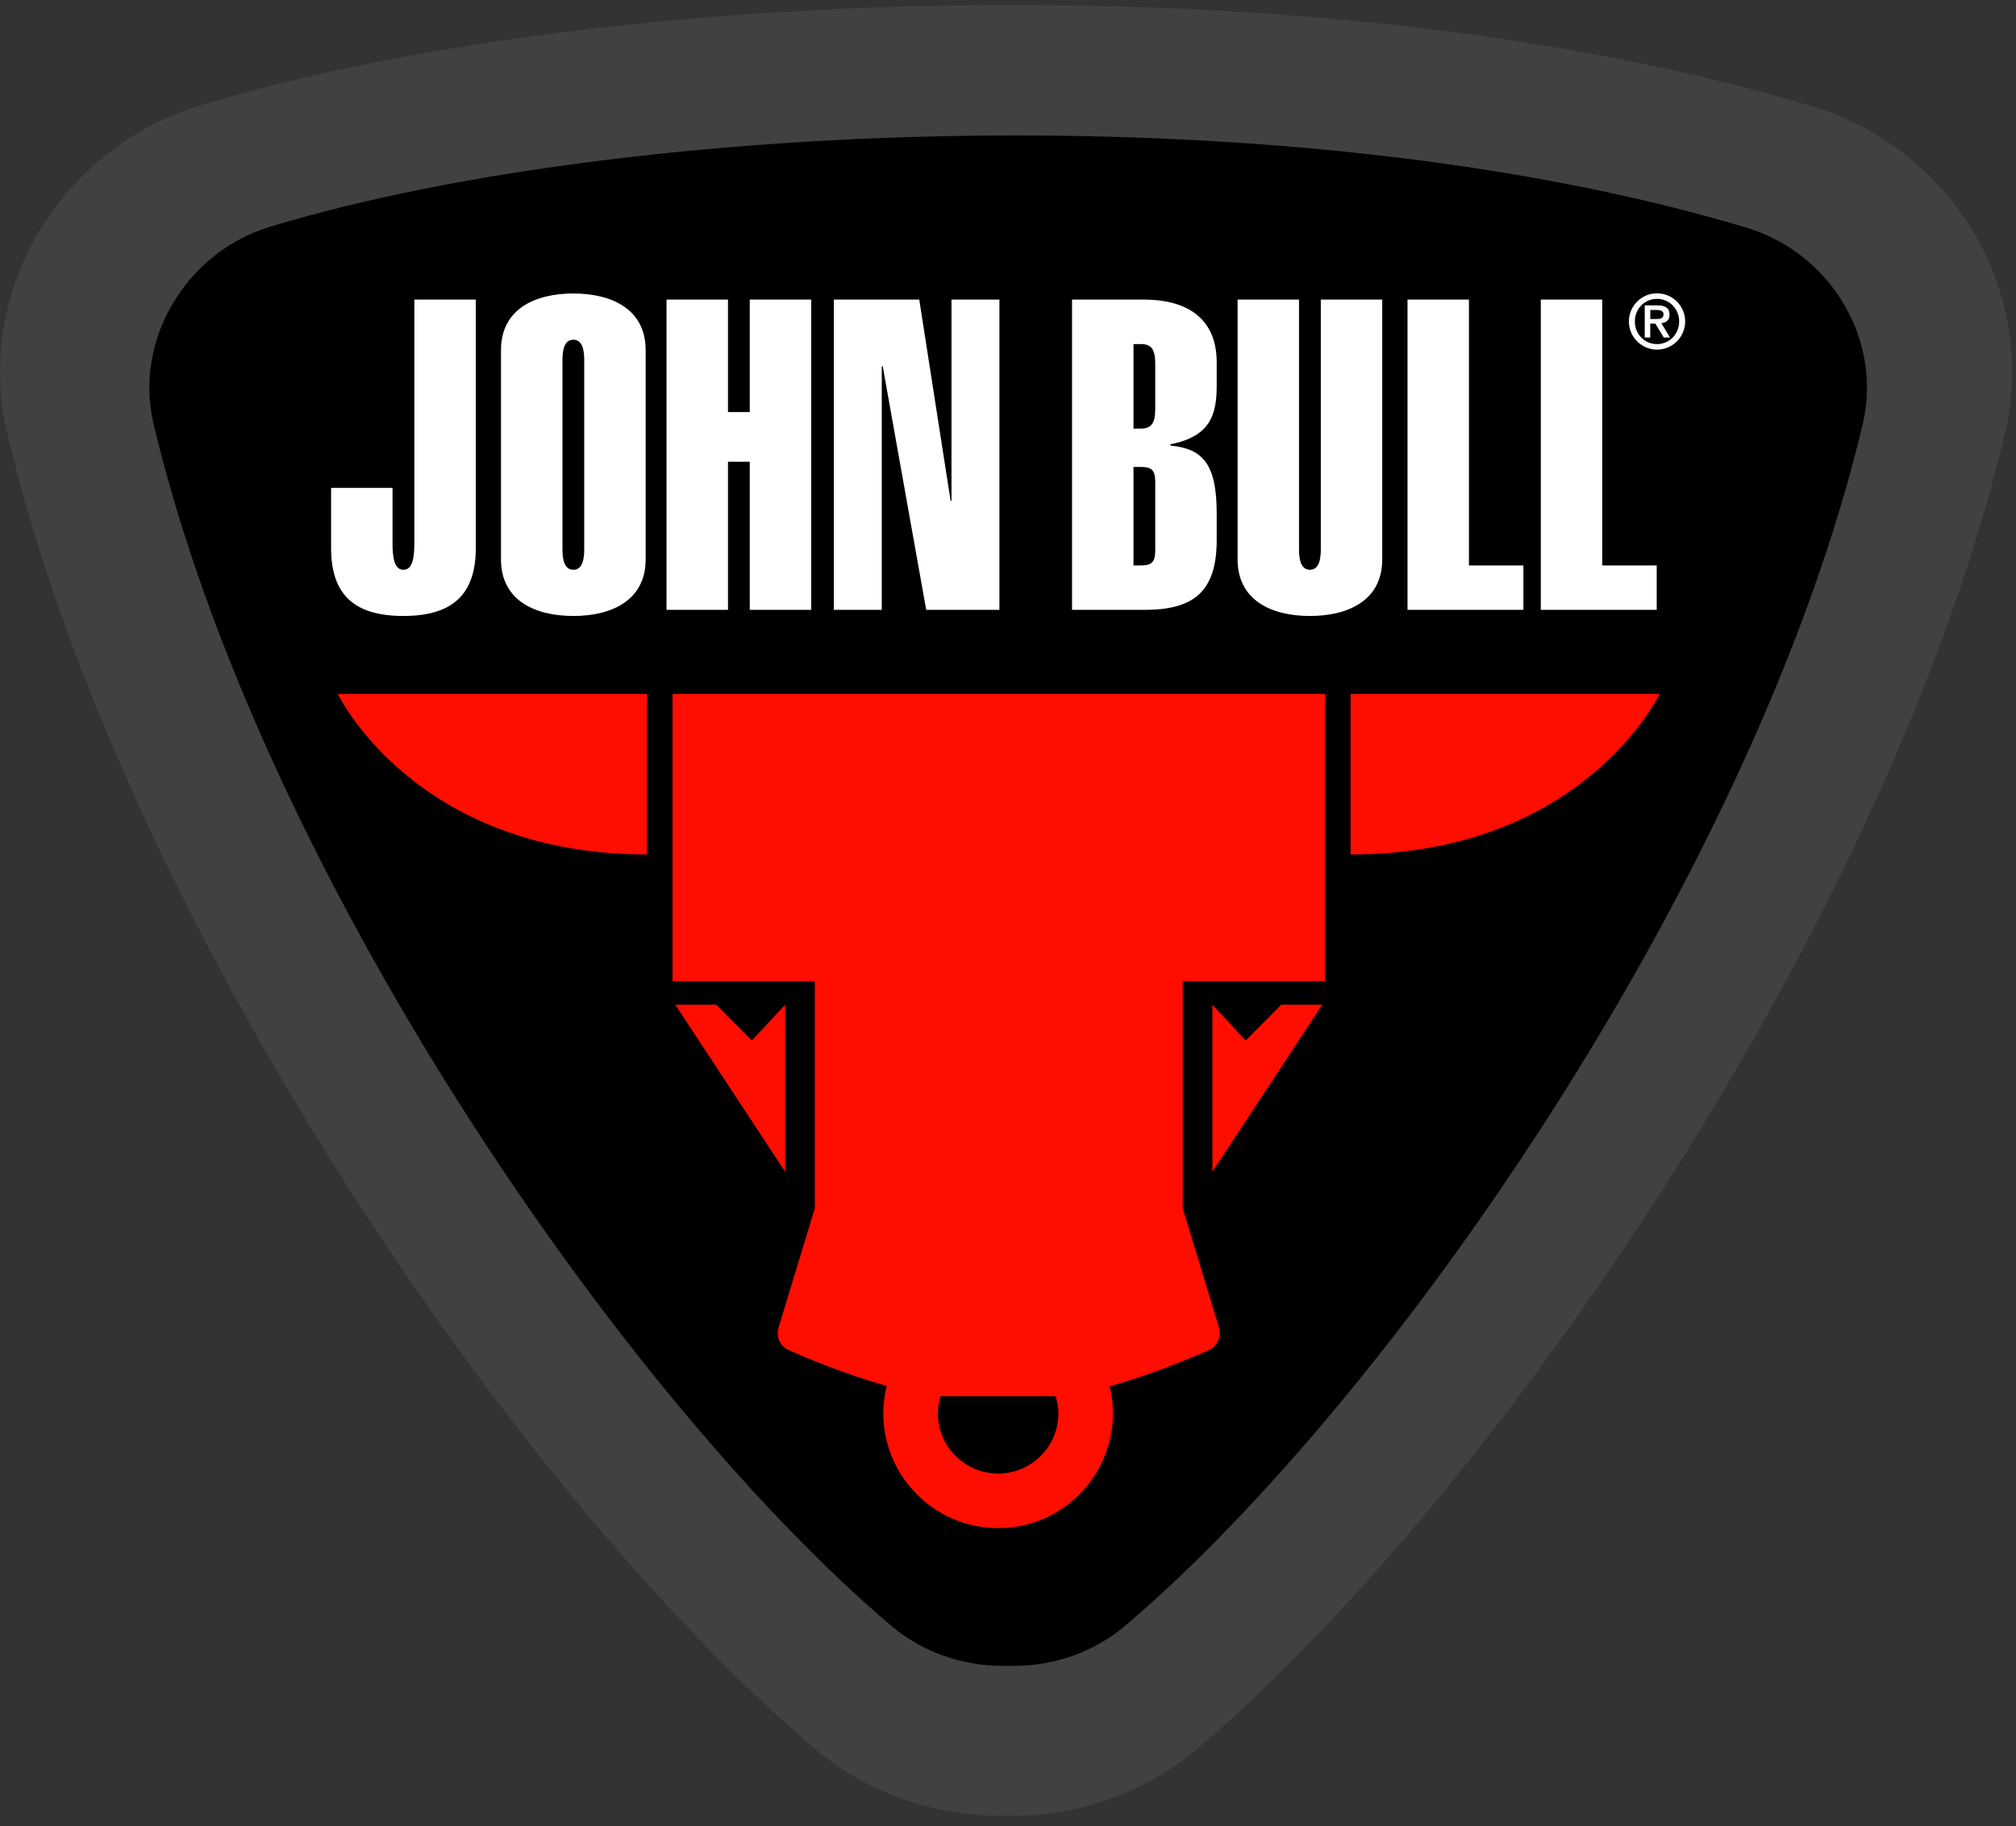
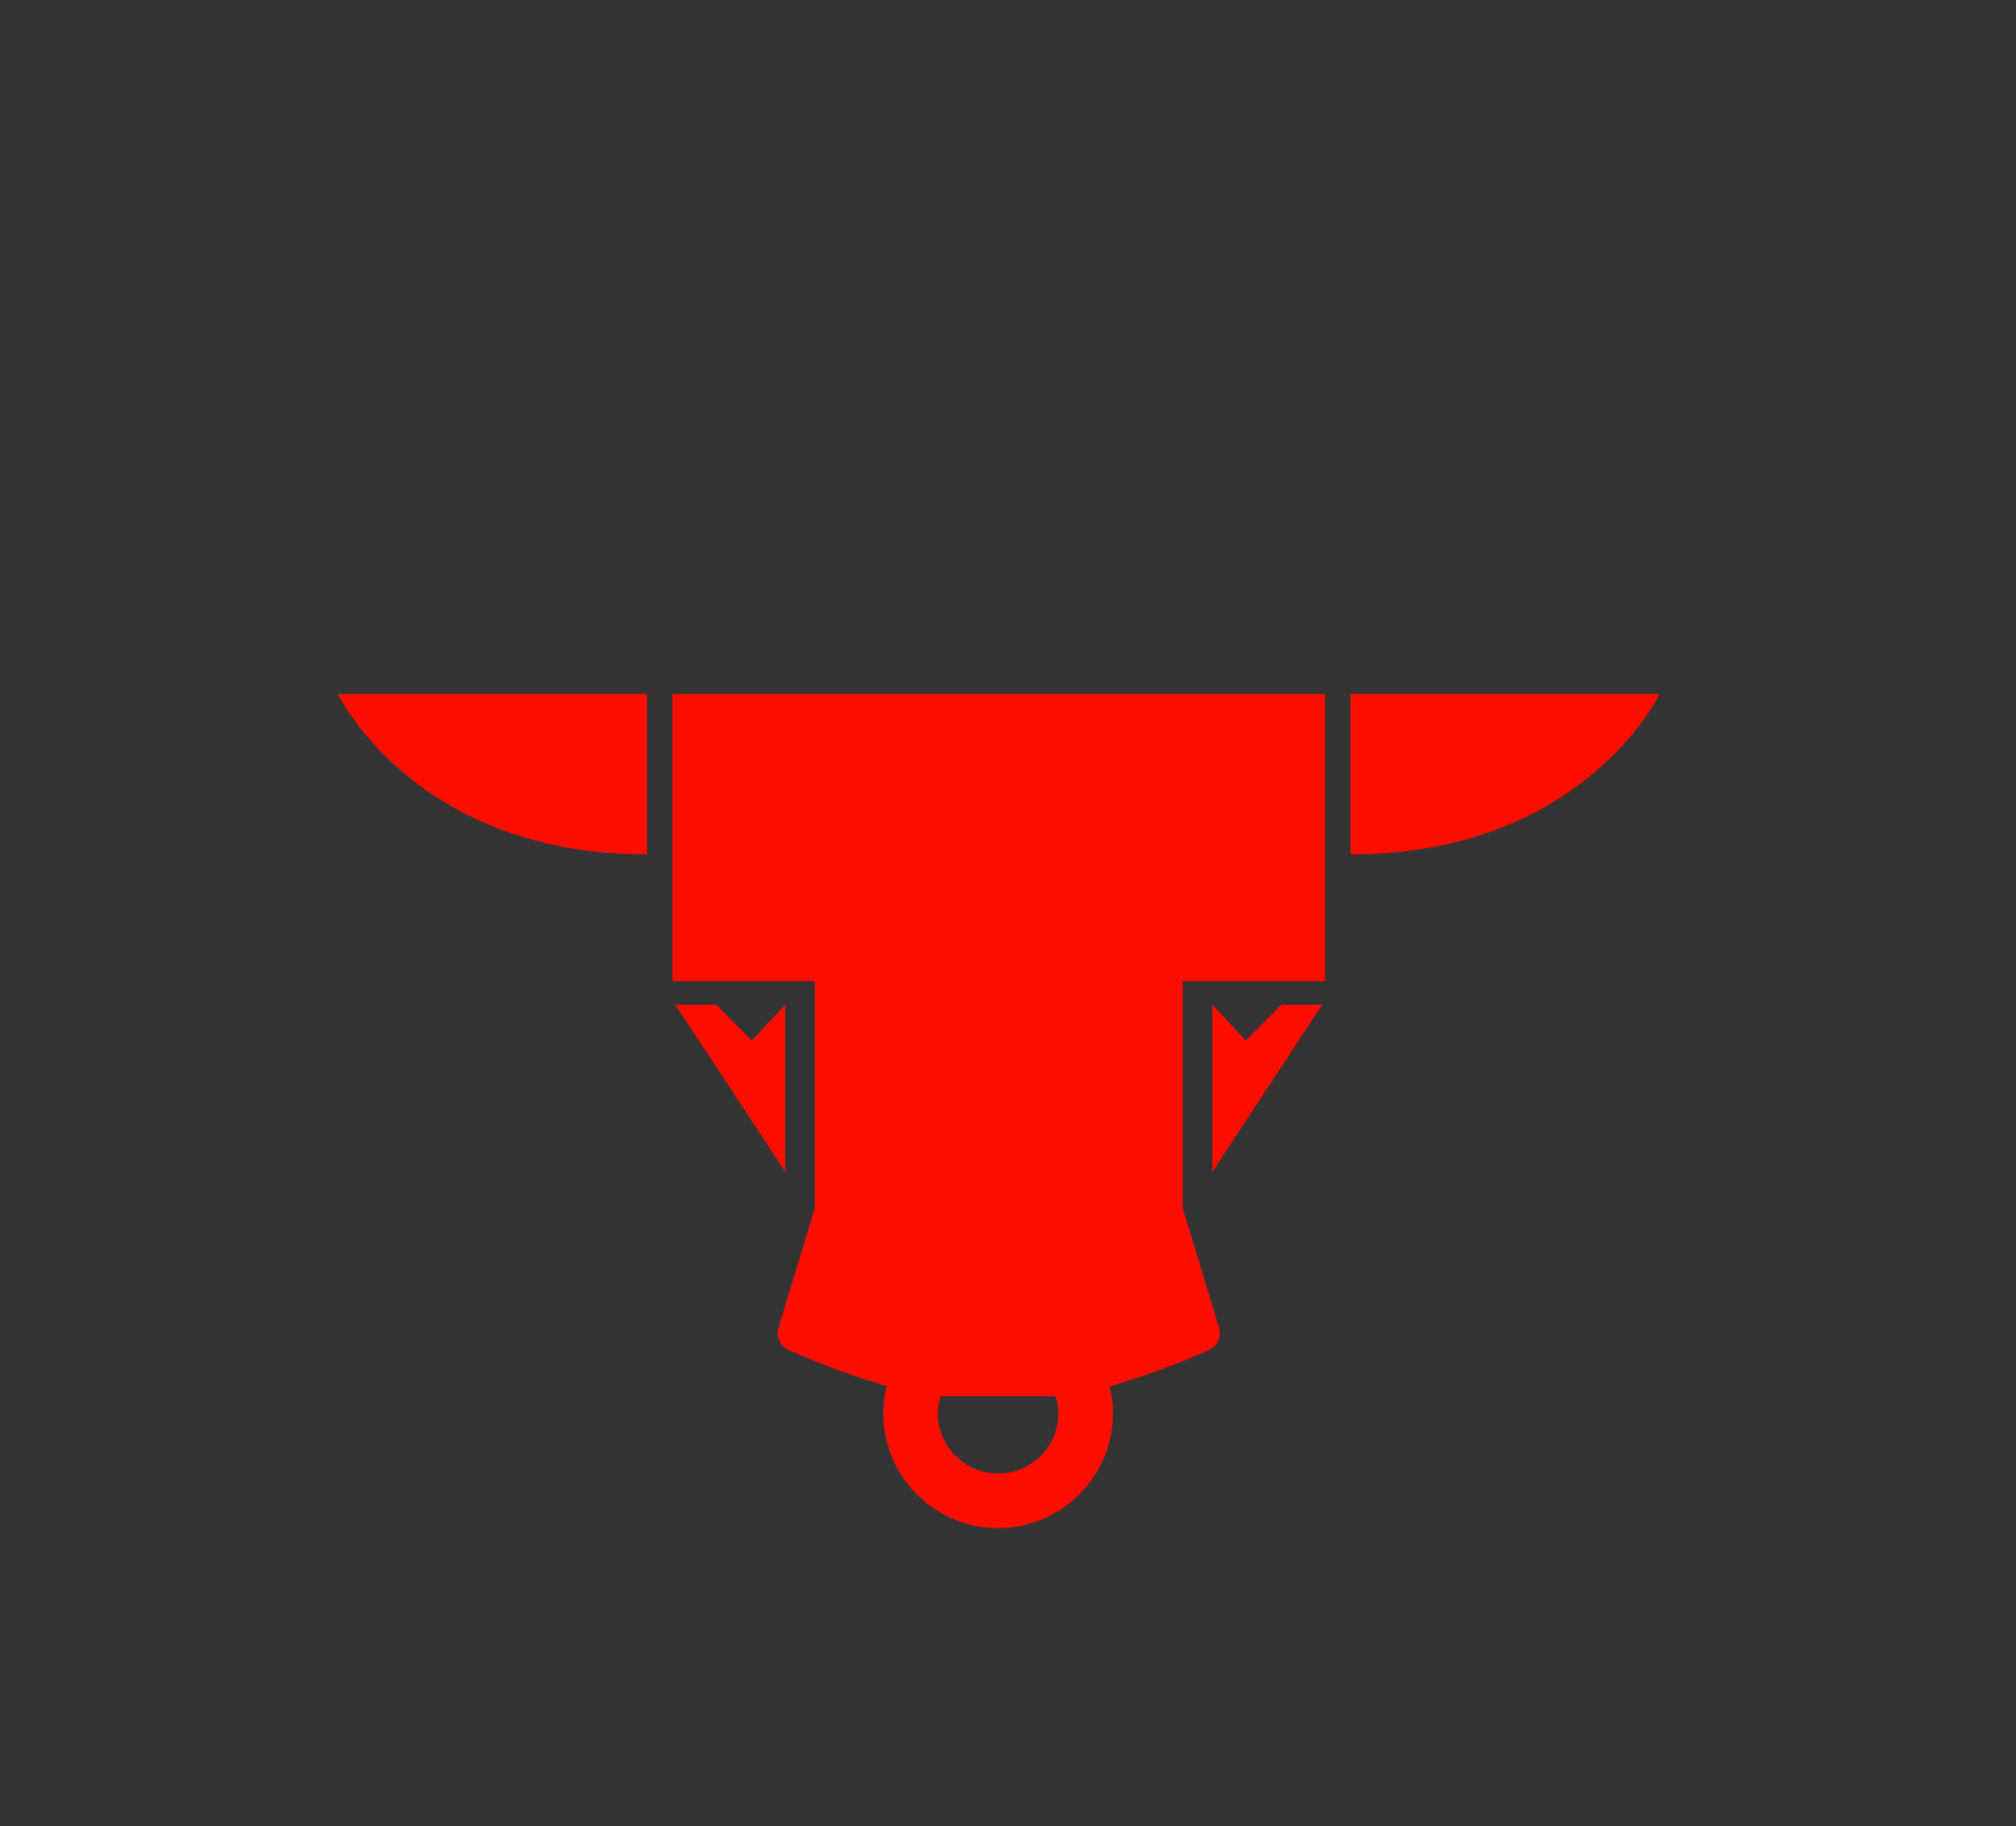
<svg xmlns="http://www.w3.org/2000/svg" width="213" height="193" viewBox="0 0 213 193">
  <rect x="0" y="0" width="213" height="193" fill="#333333" stroke="none" />
  <g fill="none" fill-rule="evenodd">
    <g>
-       <path fill="#414141" d="M21.135 10.618C14.329 12.686 8.477 17.112 4.573 23.22.383 29.775-1.012 37.782.739 45.185 12.906 96.588 54.48 157.38 86.019 184.222c5.416 4.609 12.4 7.148 19.669 7.148h1.218c7.268 0 14.254-2.537 19.667-7.145 31.54-26.848 73.115-87.64 85.283-139.041 1.72-7.273.402-15.126-3.617-21.615l-.225-.361c-3.843-6.012-9.737-10.458-16.6-12.513C161.918 1.854 129.309 0 107.149 0 74.676 0 43.323 3.87 21.135 10.618" transform="translate(0 .529)" />
-       <path fill="#000" d="M28.533 23.436c-4.118 1.252-7.613 3.934-9.898 7.506l-.082.131c-2.511 3.929-3.398 8.669-2.33 13.18 11.102 46.898 49.316 102.675 77.89 126.996 3.272 2.785 7.483 4.28 11.826 4.28h1.158c4.343 0 8.554-1.495 11.829-4.28 28.57-24.321 66.788-80.098 77.888-126.997 1.068-4.51.18-9.249-2.33-13.178l-.008-.013c-2.297-3.598-5.827-6.296-9.98-7.54-22.792-6.832-50.44-9.735-77.167-9.735-30.223 0-59.268 3.712-78.796 9.65" transform="translate(0 .529)" />
-     </g>
+       </g>
    <path fill="#FF0D00" d="M139.997 73.335v30.36h-15.032v24.002l3.833 12.608.041.16c.197.907-.262 1.838-1.123 2.221l-.24.105c-2.134.936-5.88 2.473-9.833 3.604l-.4.142.088.391c.166.787.26 1.598.26 2.433l-.004.303c-.162 6.555-5.54 11.836-12.128 11.836l-.304-.004c-6.553-.161-11.831-5.542-11.831-12.135l.008-.425c.032-.846.157-1.667.354-2.462l-.274-.079-.455-.132c-3.936-1.161-7.612-2.69-9.62-3.577l-.147-.073c-.813-.445-1.21-1.406-.935-2.308l3.834-12.608v-24.002H71.056v-30.36h68.94zM111.53 147.55H99.384l-.082.291c-.127.488-.21.993-.21 1.52 0 3.513 2.856 6.37 6.367 6.37l.228-.004c3.403-.12 6.137-2.93 6.137-6.366l-.01-.313c-.032-.519-.14-1.016-.283-1.498zm28.177-41.369l-11.611 17.66v-17.66l3.517 3.779 3.759-3.779h4.335zm-64.026 0l3.758 3.779 3.517-3.778v17.658l-11.61-17.659h4.335zm99.678-32.846c-.034.072-8.146 16.964-32.664 16.964V73.335zm-107.001 0v16.964h-.001l-.73-.005c-23.943-.331-31.897-16.878-31.936-16.959h32.667z" />
    <g fill="#FFF">
-       <path d="M139.984 2.715c.421 0 .793-.04.793-.51 0-.39-.42-.446-.744-.446h-.656v.956h.607zm-.073.486h-.535v1.467h-.583V1.273h1.337c.843 0 1.28.283 1.28.98 0 .617-.397.867-.867.892l.915 1.523h-.655l-.892-1.467zm.178 2.164c1.313 0 2.341-1.054 2.341-2.39 0-1.338-1.029-2.39-2.34-2.39-1.328 0-2.341 1.052-2.341 2.39 0 1.336 1.013 2.39 2.34 2.39zm0-5.365c1.645 0 2.974 1.33 2.974 2.975 0 1.636-1.328 2.973-2.974 2.973-1.637 0-2.972-1.337-2.972-2.973 0-1.645 1.335-2.975 2.972-2.975zM127.81 33.453L127.81.661 134.301.661 134.301 28.757 140.057 28.757 140.057 33.453zM113.728 33.453L113.728.661 120.218.661 120.218 28.757 125.972 28.757 125.972 33.453zM111.059 28.112c0 4.375-3.637 5.986-7.64 5.986-4.007 0-7.643-1.611-7.643-5.986V.662h6.49v26.39c0 .92.137 2.164 1.154 2.164 1.01 0 1.148-1.243 1.148-2.164V.662h6.49v27.45zM84.777 28.757h.781c1.059 0 1.518-.277 1.518-1.566v-7.277c0-1.29-.459-1.565-1.518-1.565h-.781v10.408zm2.299-21.323c0-1.566-.459-2.073-1.518-2.073h-.781v8.935h.781c1.059 0 1.518-.507 1.518-2.072v-4.79zM78.284.662h7.644c4.004 0 7.64 1.617 7.64 6.633v2.49c0 3.128-.735 5.34-4.879 6.168v.14c3.36.32 4.879 1.888 4.879 7.139v2.852c0 5.619-2.621 7.369-7.64 7.369h-7.644V.662zM53.116 33.453L53.116.661 62.142.661 65.456 21.94 65.548 21.94 65.548.661 70.612.661 70.612 33.453 62.877 33.453 58.274 7.662 58.181 7.755 58.181 33.453zM35.44 33.453L35.44.661 41.933.661 41.933 12.547 44.234 12.547 44.234.661 50.727.661 50.727 33.453 44.234 33.453 44.234 17.796 41.933 17.796 41.933 33.453zM26.745 7.065c0-.919-.136-2.164-1.151-2.164-1.013 0-1.15 1.245-1.15 2.164v19.986c0 .921.137 2.166 1.15 2.166 1.015 0 1.15-1.245 1.15-2.166V7.065zM17.95 6.007c0-4.376 3.639-5.989 7.644-5.989 4.005 0 7.64 1.613 7.64 5.99v22.105c0 4.374-3.635 5.985-7.64 5.985s-7.644-1.61-7.644-5.985V6.007zM6.49 20.561v5.846c0 1.52.187 2.81 1.154 2.81.966 0 1.15-1.29 1.15-2.81V.662h6.494v26.252c0 5.02-2.581 7.183-7.644 7.183-5.11 0-7.644-2.164-7.644-7.183v-6.353h6.49z" transform="translate(34.982 31)" />
-     </g>
+       </g>
  </g>
</svg>